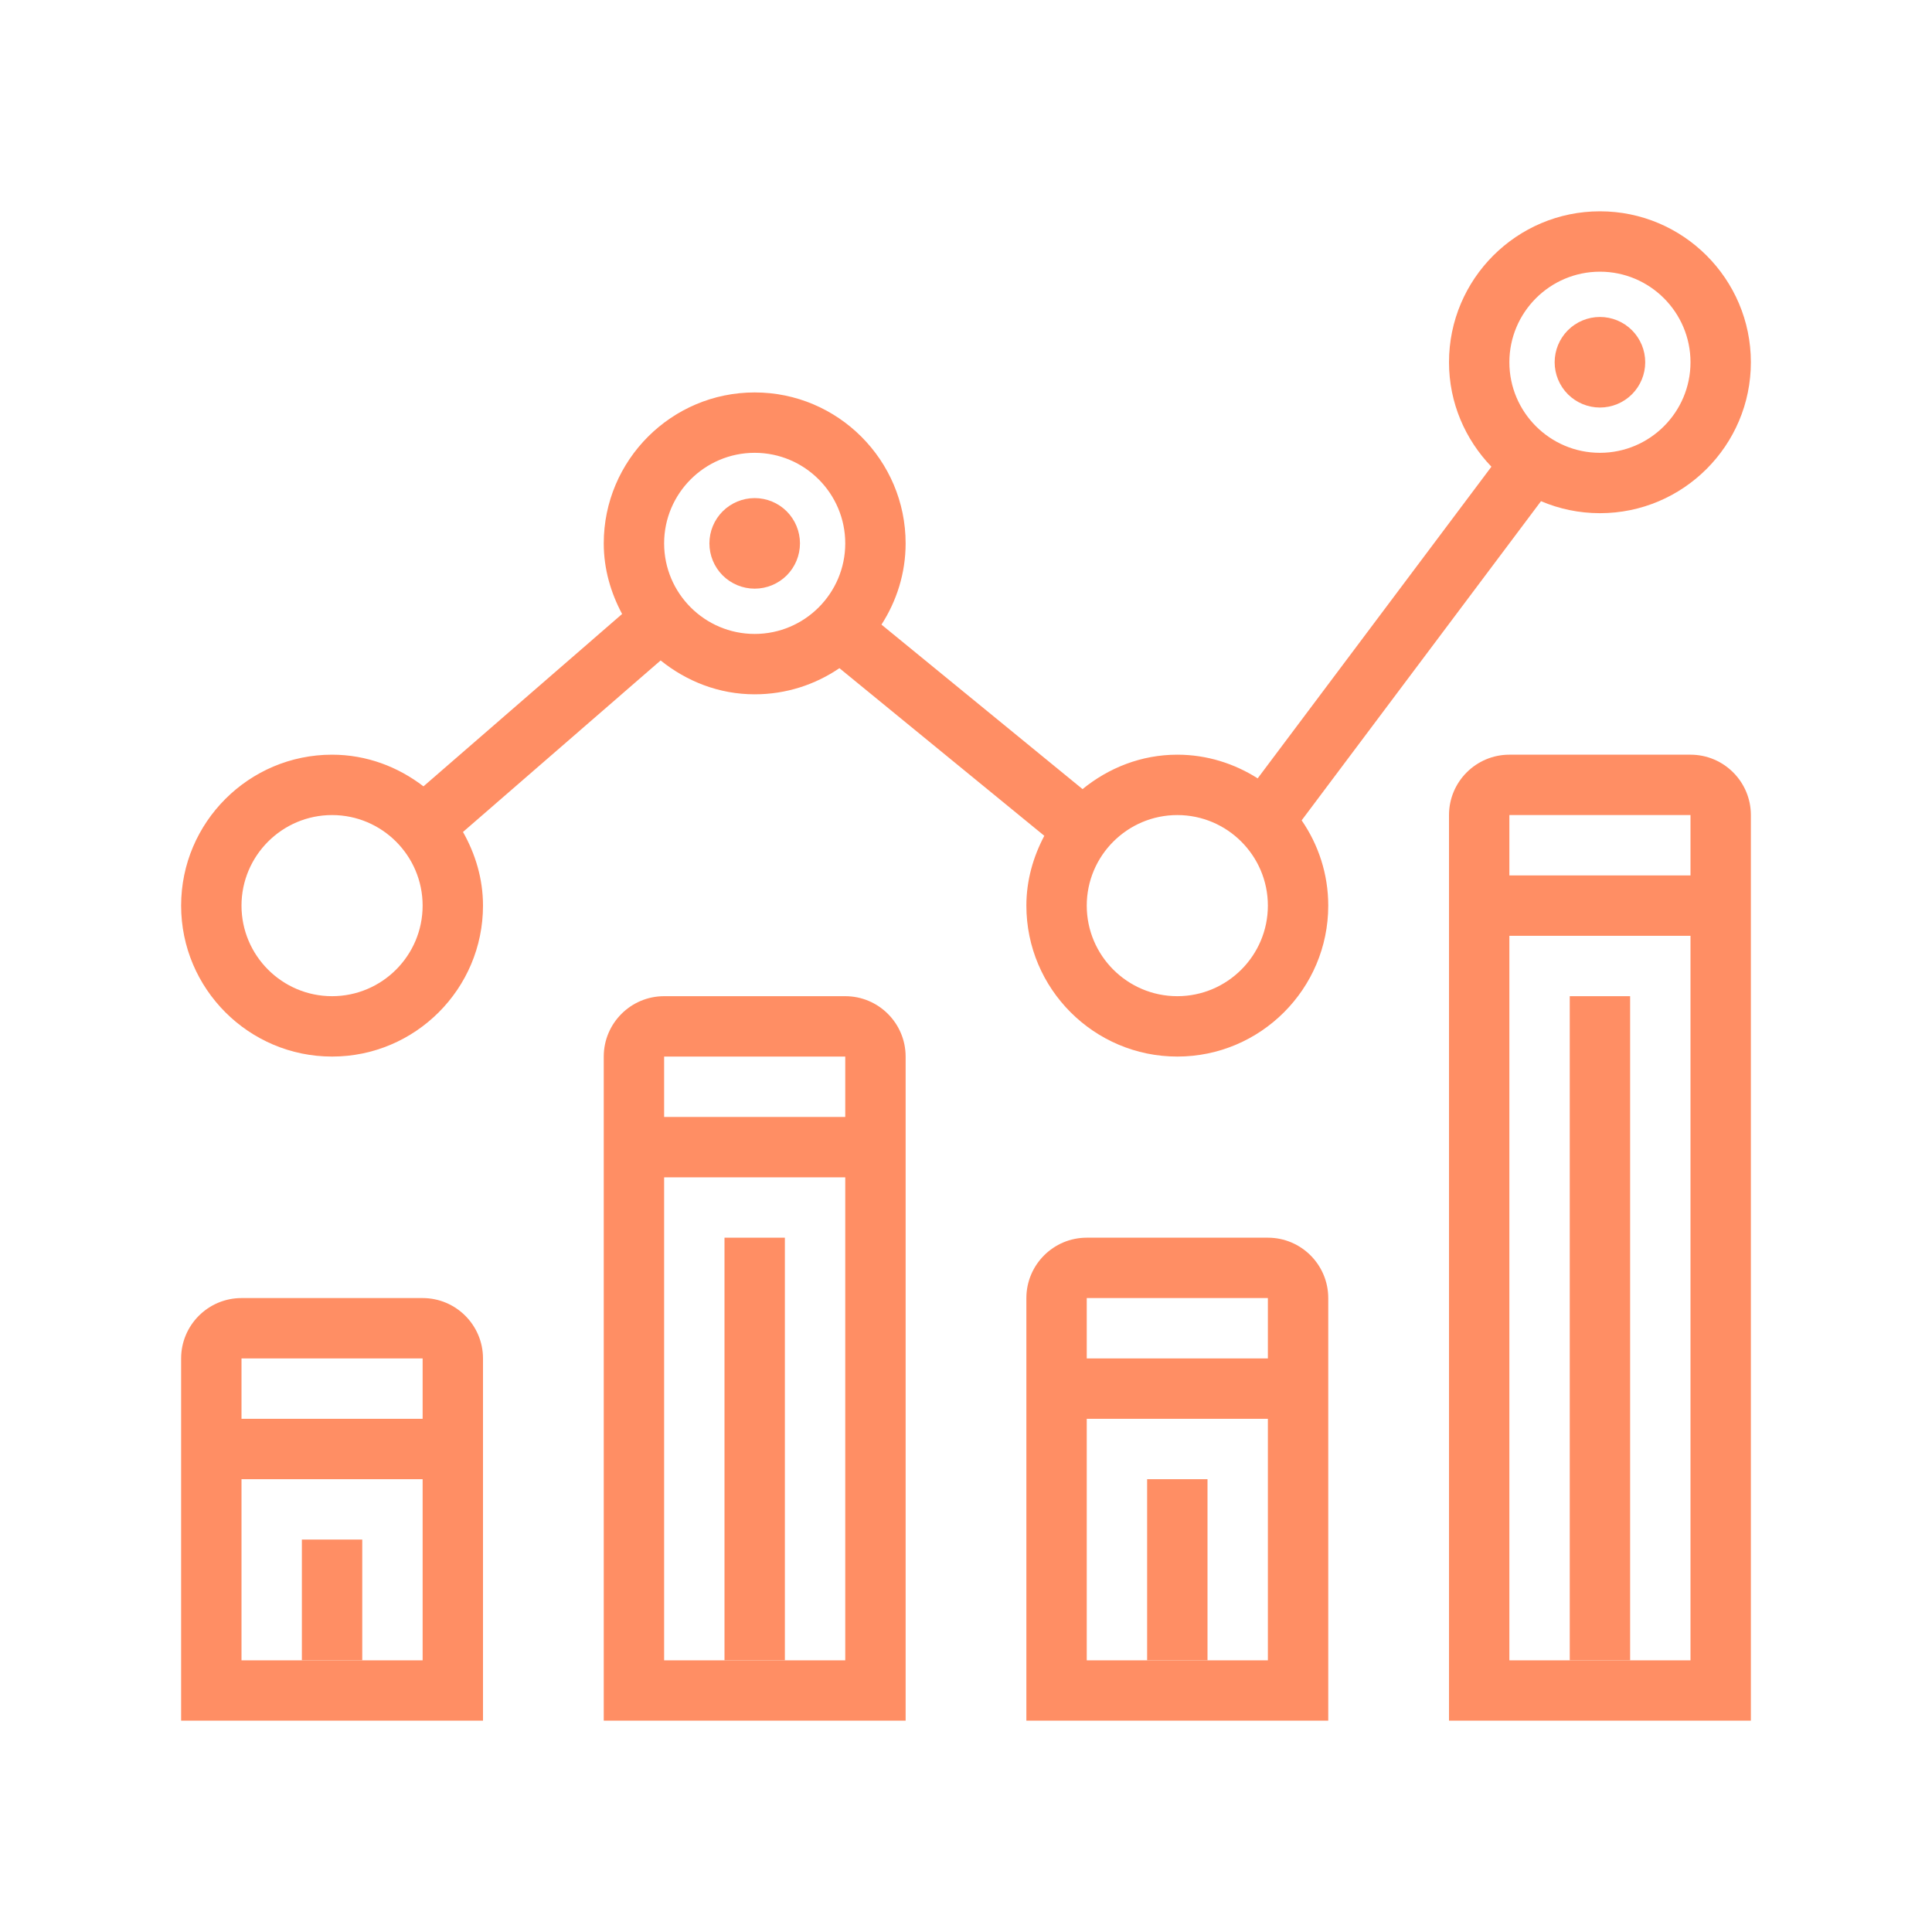
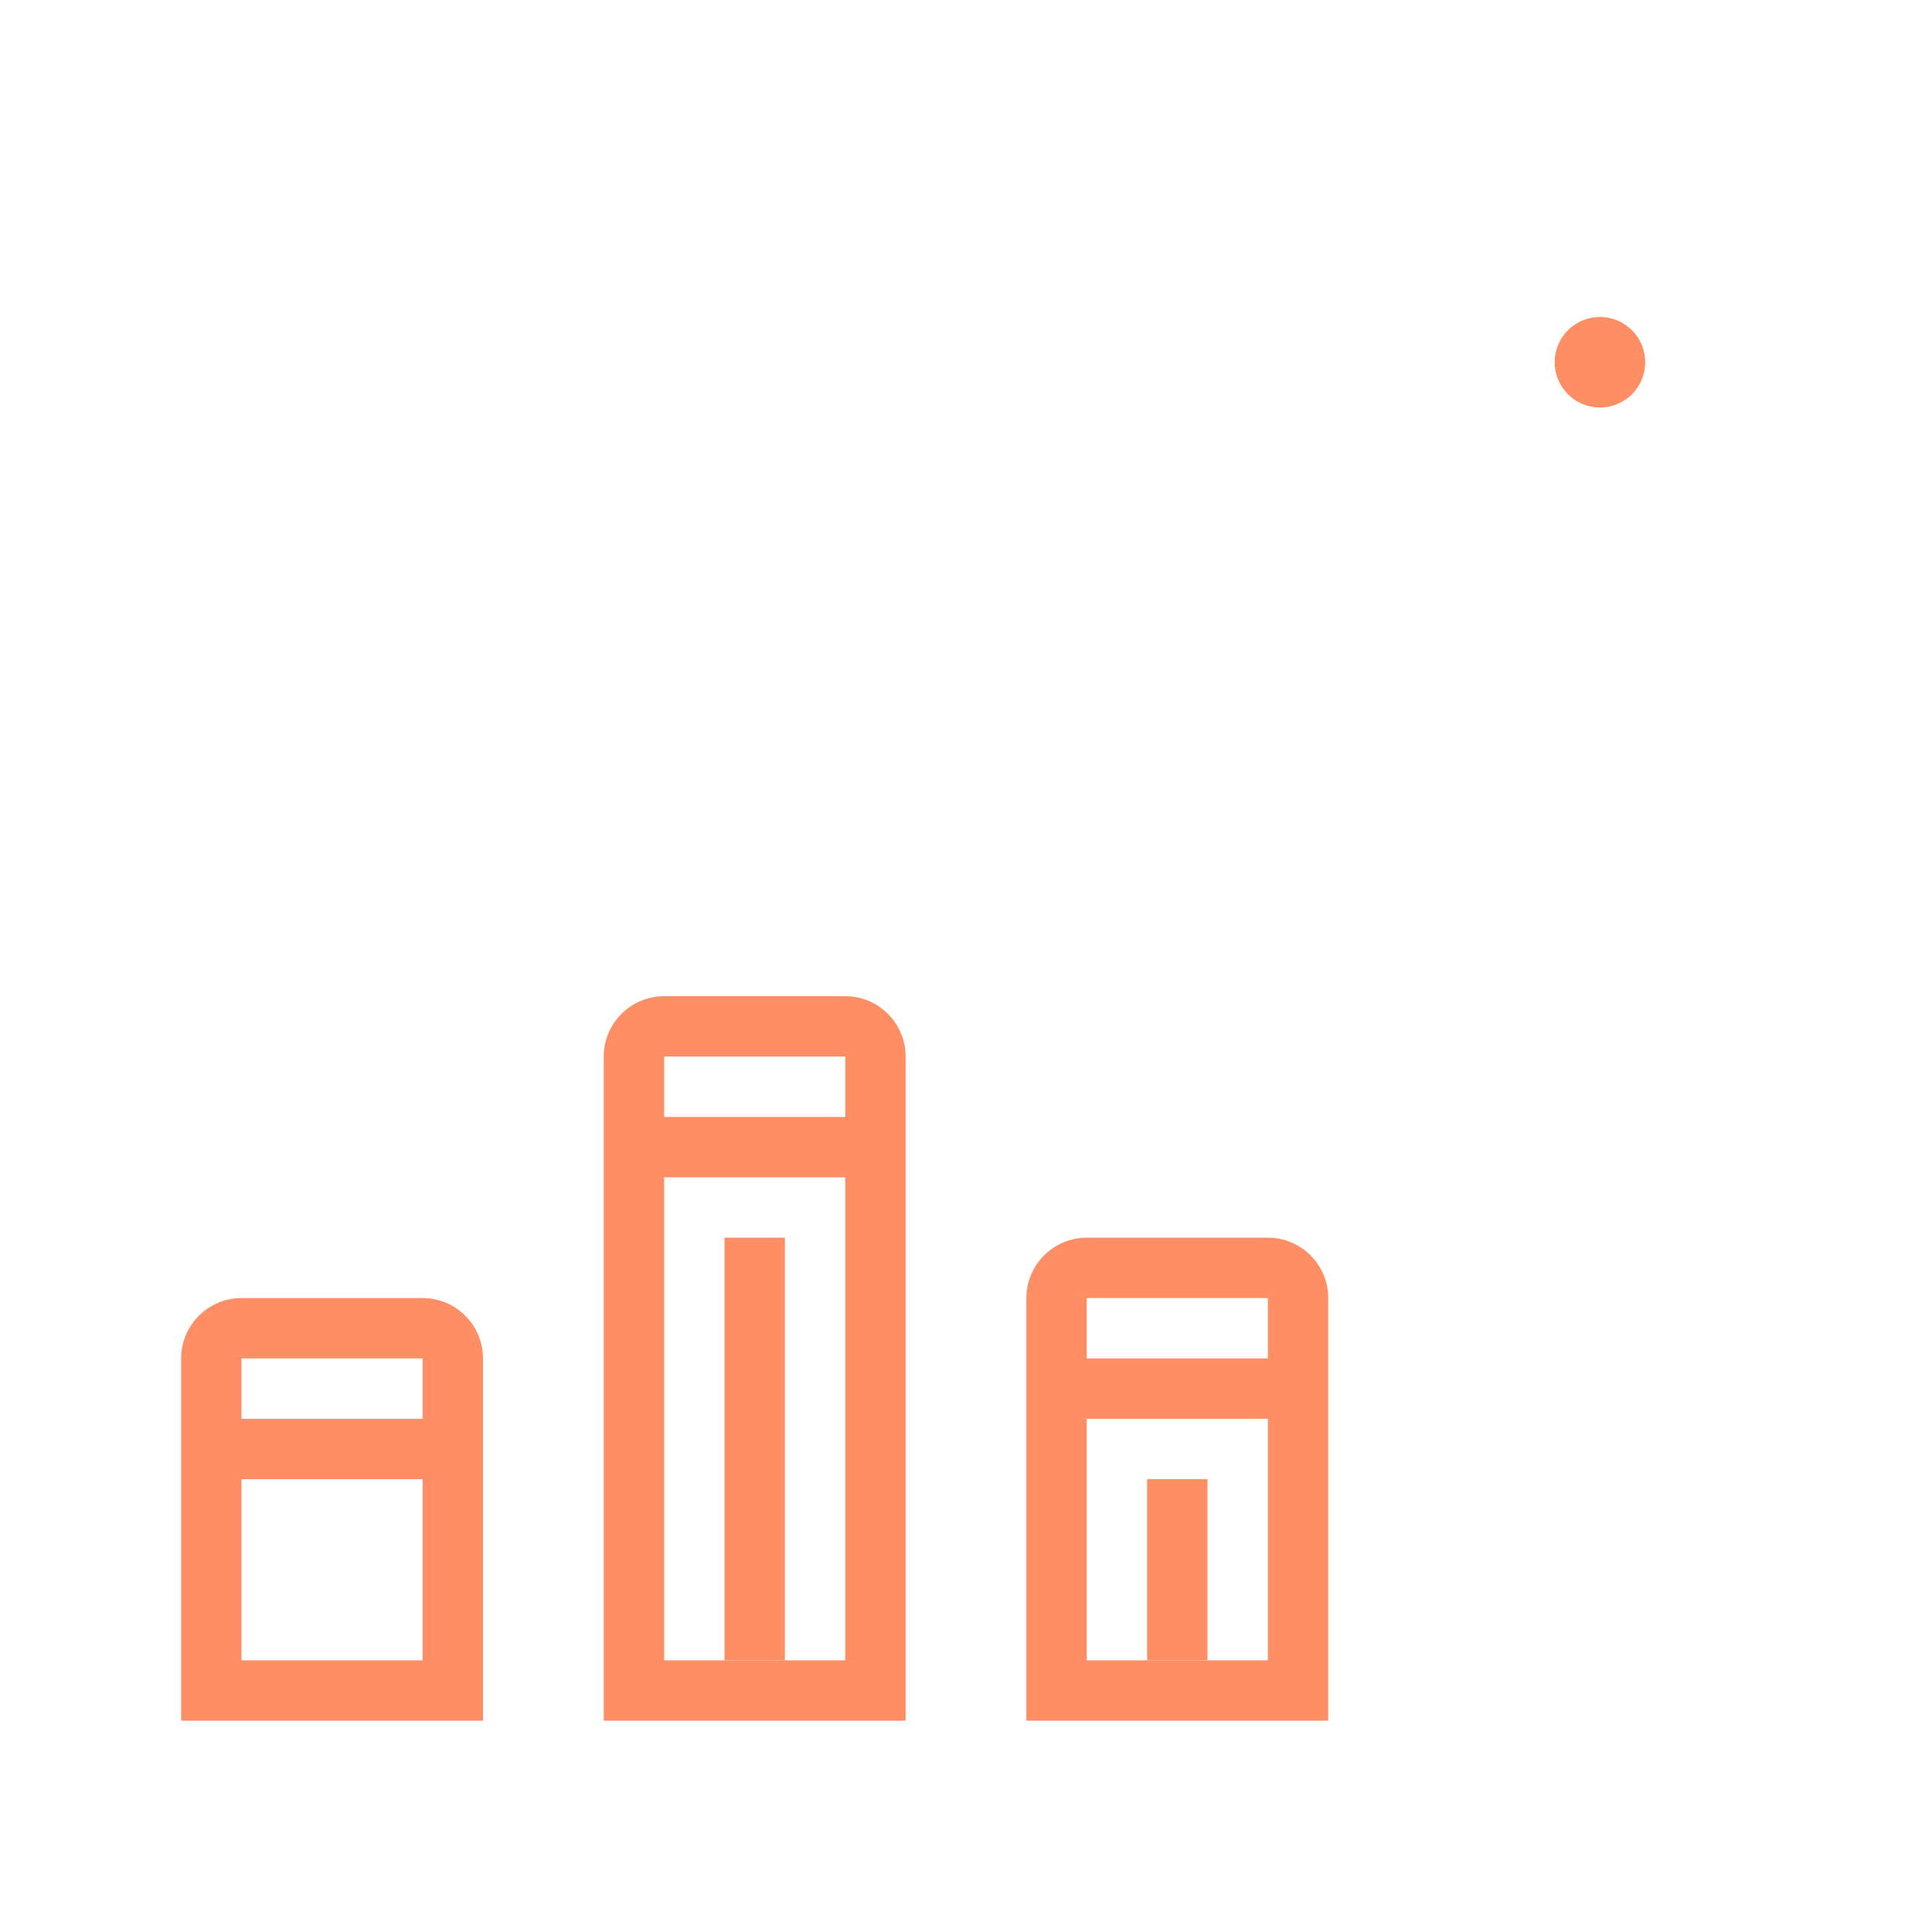
<svg xmlns="http://www.w3.org/2000/svg" width="64" height="64" viewBox="0 0 64 64" fill="none">
-   <path d="M10 51H12V55H10V51Z" fill="#FF8E64" />
  <path d="M24 41H26V55H24V41Z" fill="#FF8E64" />
  <path d="M38 49H40V55H38V49Z" fill="#FF8E64" />
-   <path d="M52 33H54V55H52V33Z" fill="#FF8E64" />
-   <path d="M25 16.5C24.602 16.5 24.221 16.658 23.939 16.939C23.658 17.221 23.5 17.602 23.5 18C23.5 18.398 23.658 18.779 23.939 19.061C24.221 19.342 24.602 19.5 25 19.5C25.398 19.5 25.779 19.342 26.061 19.061C26.342 18.779 26.5 18.398 26.5 18C26.5 17.602 26.342 17.221 26.061 16.939C25.779 16.658 25.398 16.5 25 16.5V16.5Z" fill="#FF8E64" />
  <path d="M53 10.5C52.602 10.5 52.221 10.658 51.939 10.939C51.658 11.221 51.5 11.602 51.5 12C51.5 12.398 51.658 12.779 51.939 13.061C52.221 13.342 52.602 13.5 53 13.5C53.398 13.5 53.779 13.342 54.061 13.061C54.342 12.779 54.5 12.398 54.5 12C54.5 11.602 54.342 11.221 54.061 10.939C53.779 10.658 53.398 10.5 53 10.5V10.5Z" fill="#FF8E64" />
  <path d="M14 43H8C6.897 43 6 43.897 6 45V57H16V45C16 43.897 15.103 43 14 43ZM14 45V47H8V45H14ZM8 55V49H14V55H8Z" fill="#FF8E64" />
  <path d="M28 33H22C20.897 33 20 33.897 20 35V57H30V35C30 33.897 29.103 33 28 33ZM28 35V37H22V35H28ZM22 55V39H28V55H22Z" fill="#FF8E64" />
  <path d="M42 41H36C34.897 41 34 41.897 34 43V57H44V43C44 41.897 43.103 41 42 41ZM42 43V45H36V43H42ZM36 55V47H42V55H36Z" fill="#FF8E64" />
-   <path d="M56 25H50C48.897 25 48 25.897 48 27V57H58V27C58 25.897 57.103 25 56 25ZM56 27V29H50V27H56ZM50 55V31H56V55H50Z" fill="#FF8E64" />
-   <path d="M51.048 16.602C51.648 16.858 52.308 17 53 17C55.757 17 58 14.757 58 12C58 9.243 55.757 7 53 7C50.243 7 48 9.243 48 12C48 13.344 48.539 14.56 49.405 15.46L41.662 25.784C40.89 25.294 39.981 25 39 25C37.805 25 36.722 25.438 35.861 26.14L29.2 20.691C29.701 19.912 30 18.992 30 18C30 15.243 27.757 13 25 13C22.243 13 20 15.243 20 18C20 18.849 20.233 19.637 20.608 20.339L14.028 26.049C13.185 25.401 12.143 25 11 25C8.243 25 6 27.243 6 30C6 32.757 8.243 35 11 35C13.757 35 16 32.757 16 30C16 29.11 15.747 28.285 15.337 27.56L21.884 21.878C22.742 22.569 23.816 23 25 23C26.04 23 27.006 22.68 27.807 22.134L34.594 27.687C34.227 28.382 34 29.161 34 30C34 32.757 36.243 35 39 35C41.757 35 44 32.757 44 30C44 28.951 43.673 27.98 43.119 27.175L51.048 16.602ZM53 9C54.654 9 56 10.346 56 12C56 13.654 54.654 15 53 15C51.346 15 50 13.654 50 12C50 10.346 51.346 9 53 9ZM11 33C9.346 33 8 31.654 8 30C8 28.346 9.346 27 11 27C12.654 27 14 28.346 14 30C14 31.654 12.654 33 11 33ZM25 21C23.346 21 22 19.654 22 18C22 16.346 23.346 15 25 15C26.654 15 28 16.346 28 18C28 19.654 26.654 21 25 21ZM39 33C37.346 33 36 31.654 36 30C36 28.346 37.346 27 39 27C40.654 27 42 28.346 42 30C42 31.654 40.654 33 39 33Z" fill="#FF8E64" />
</svg>